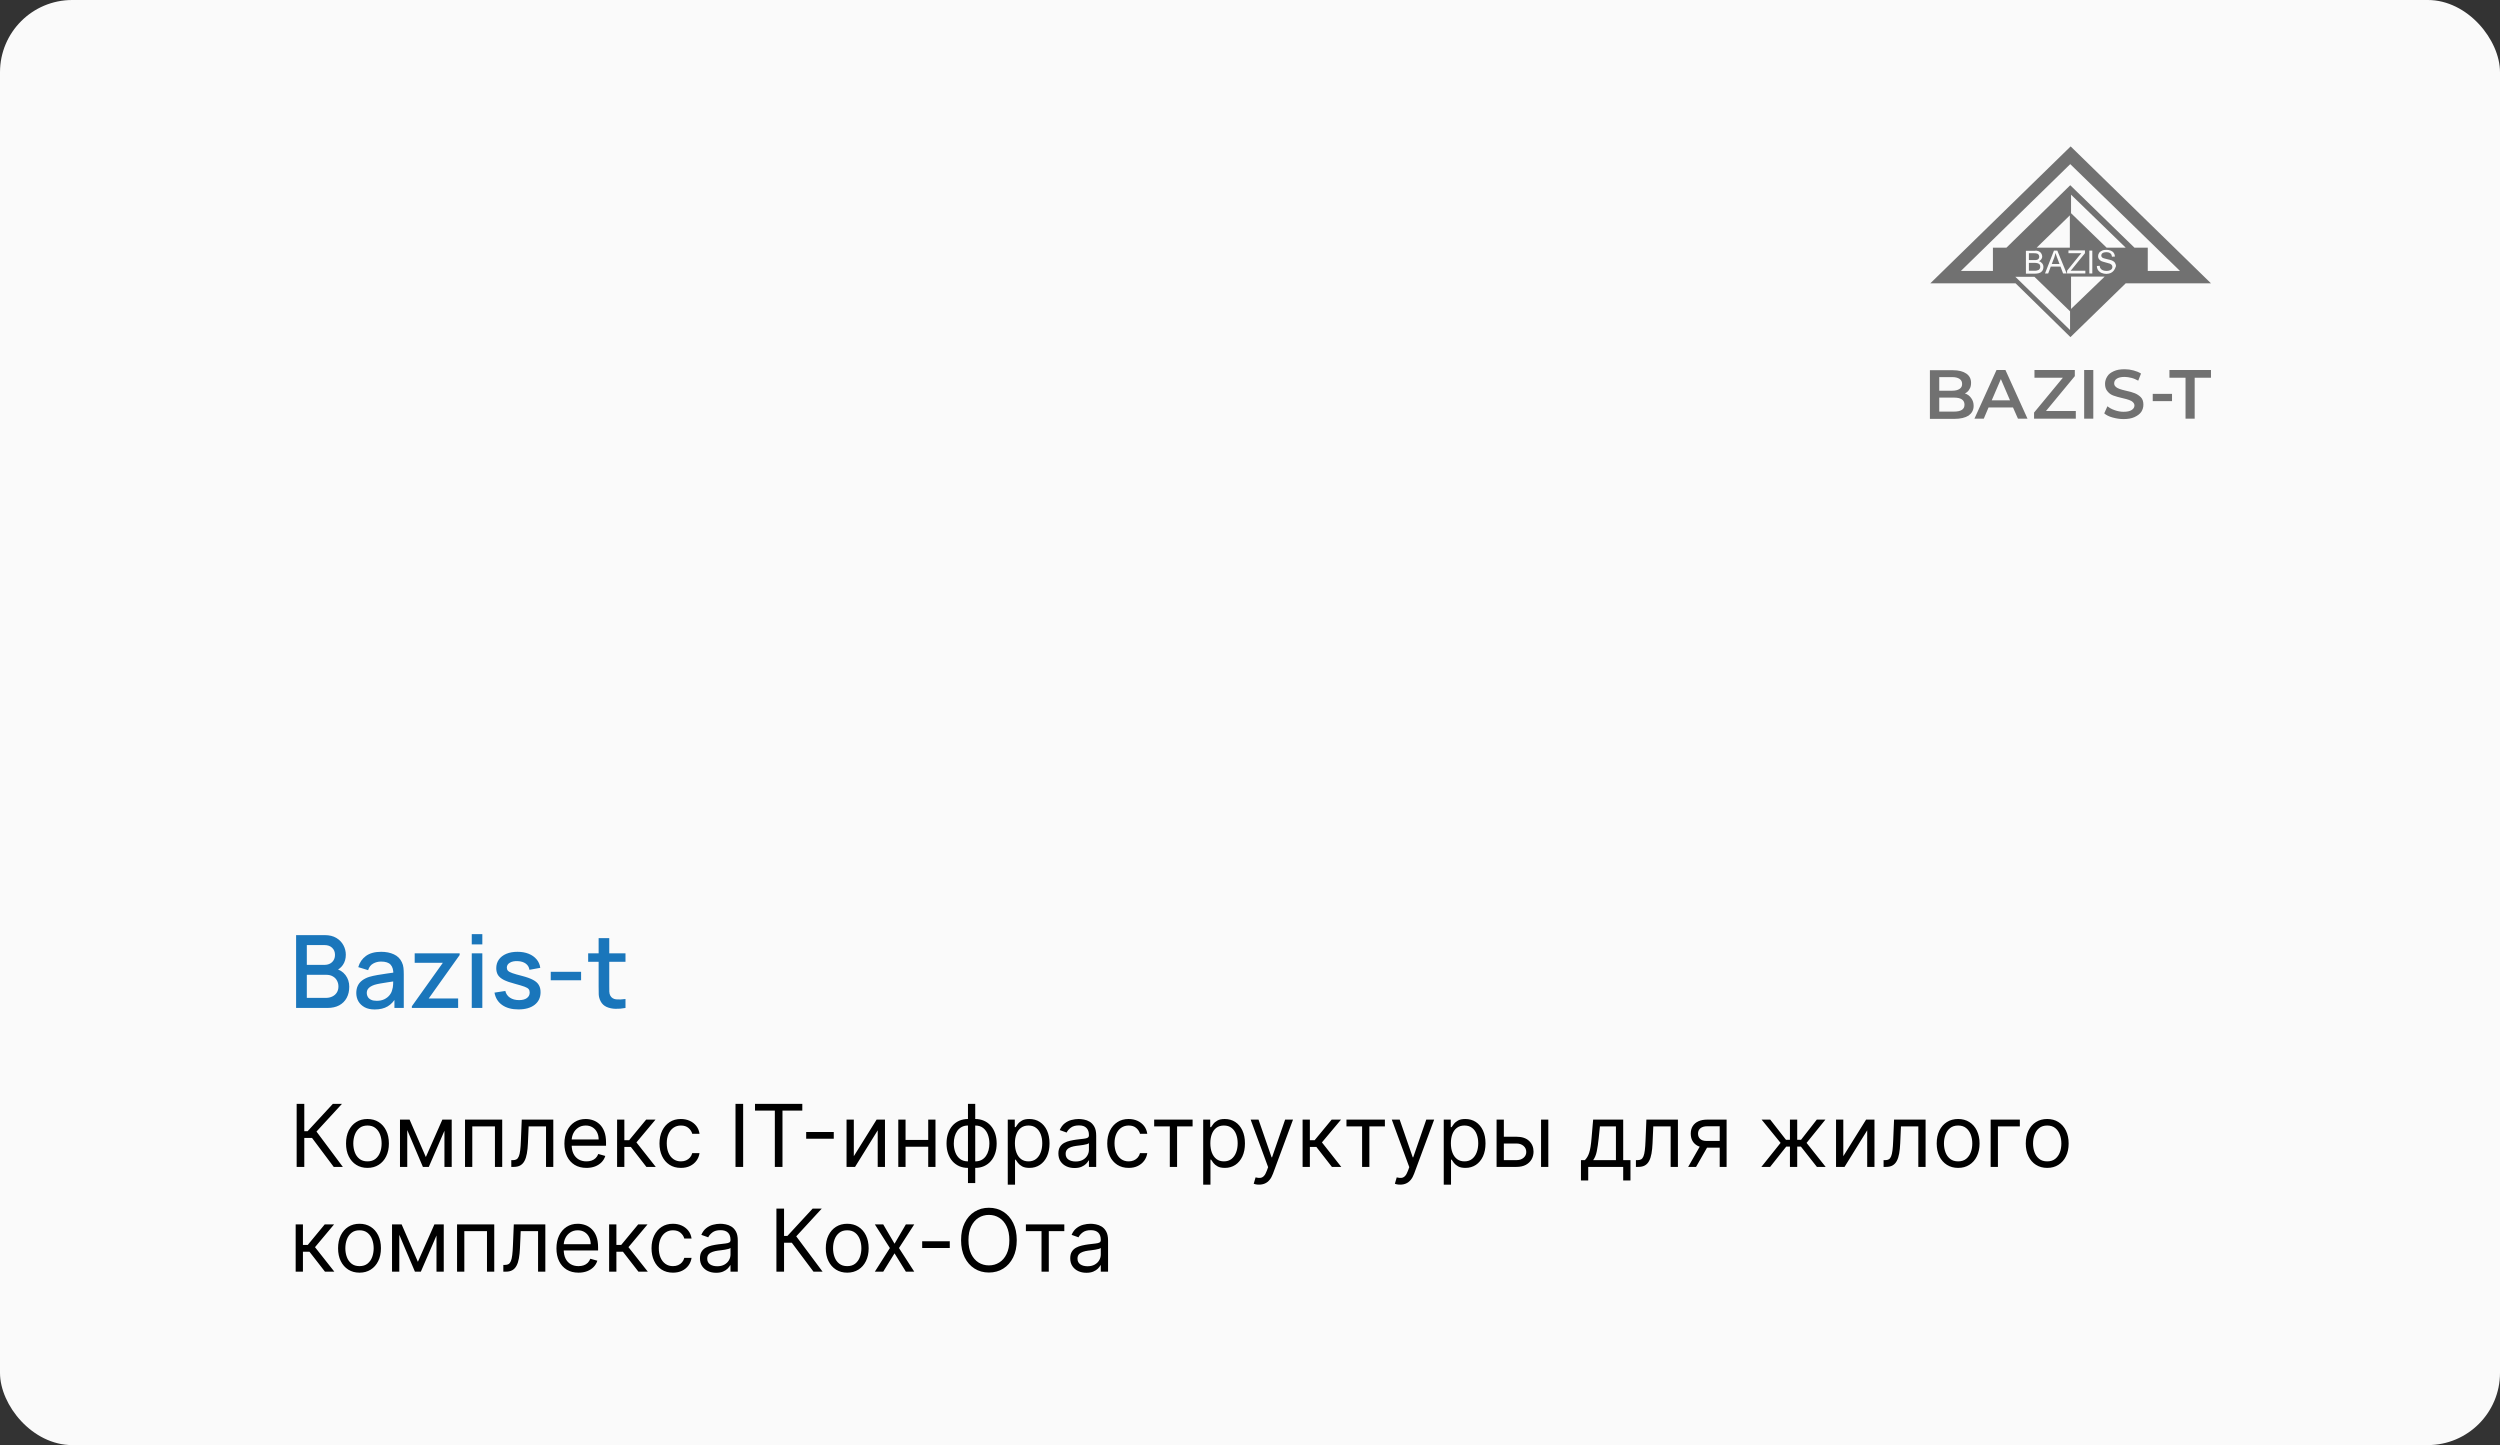
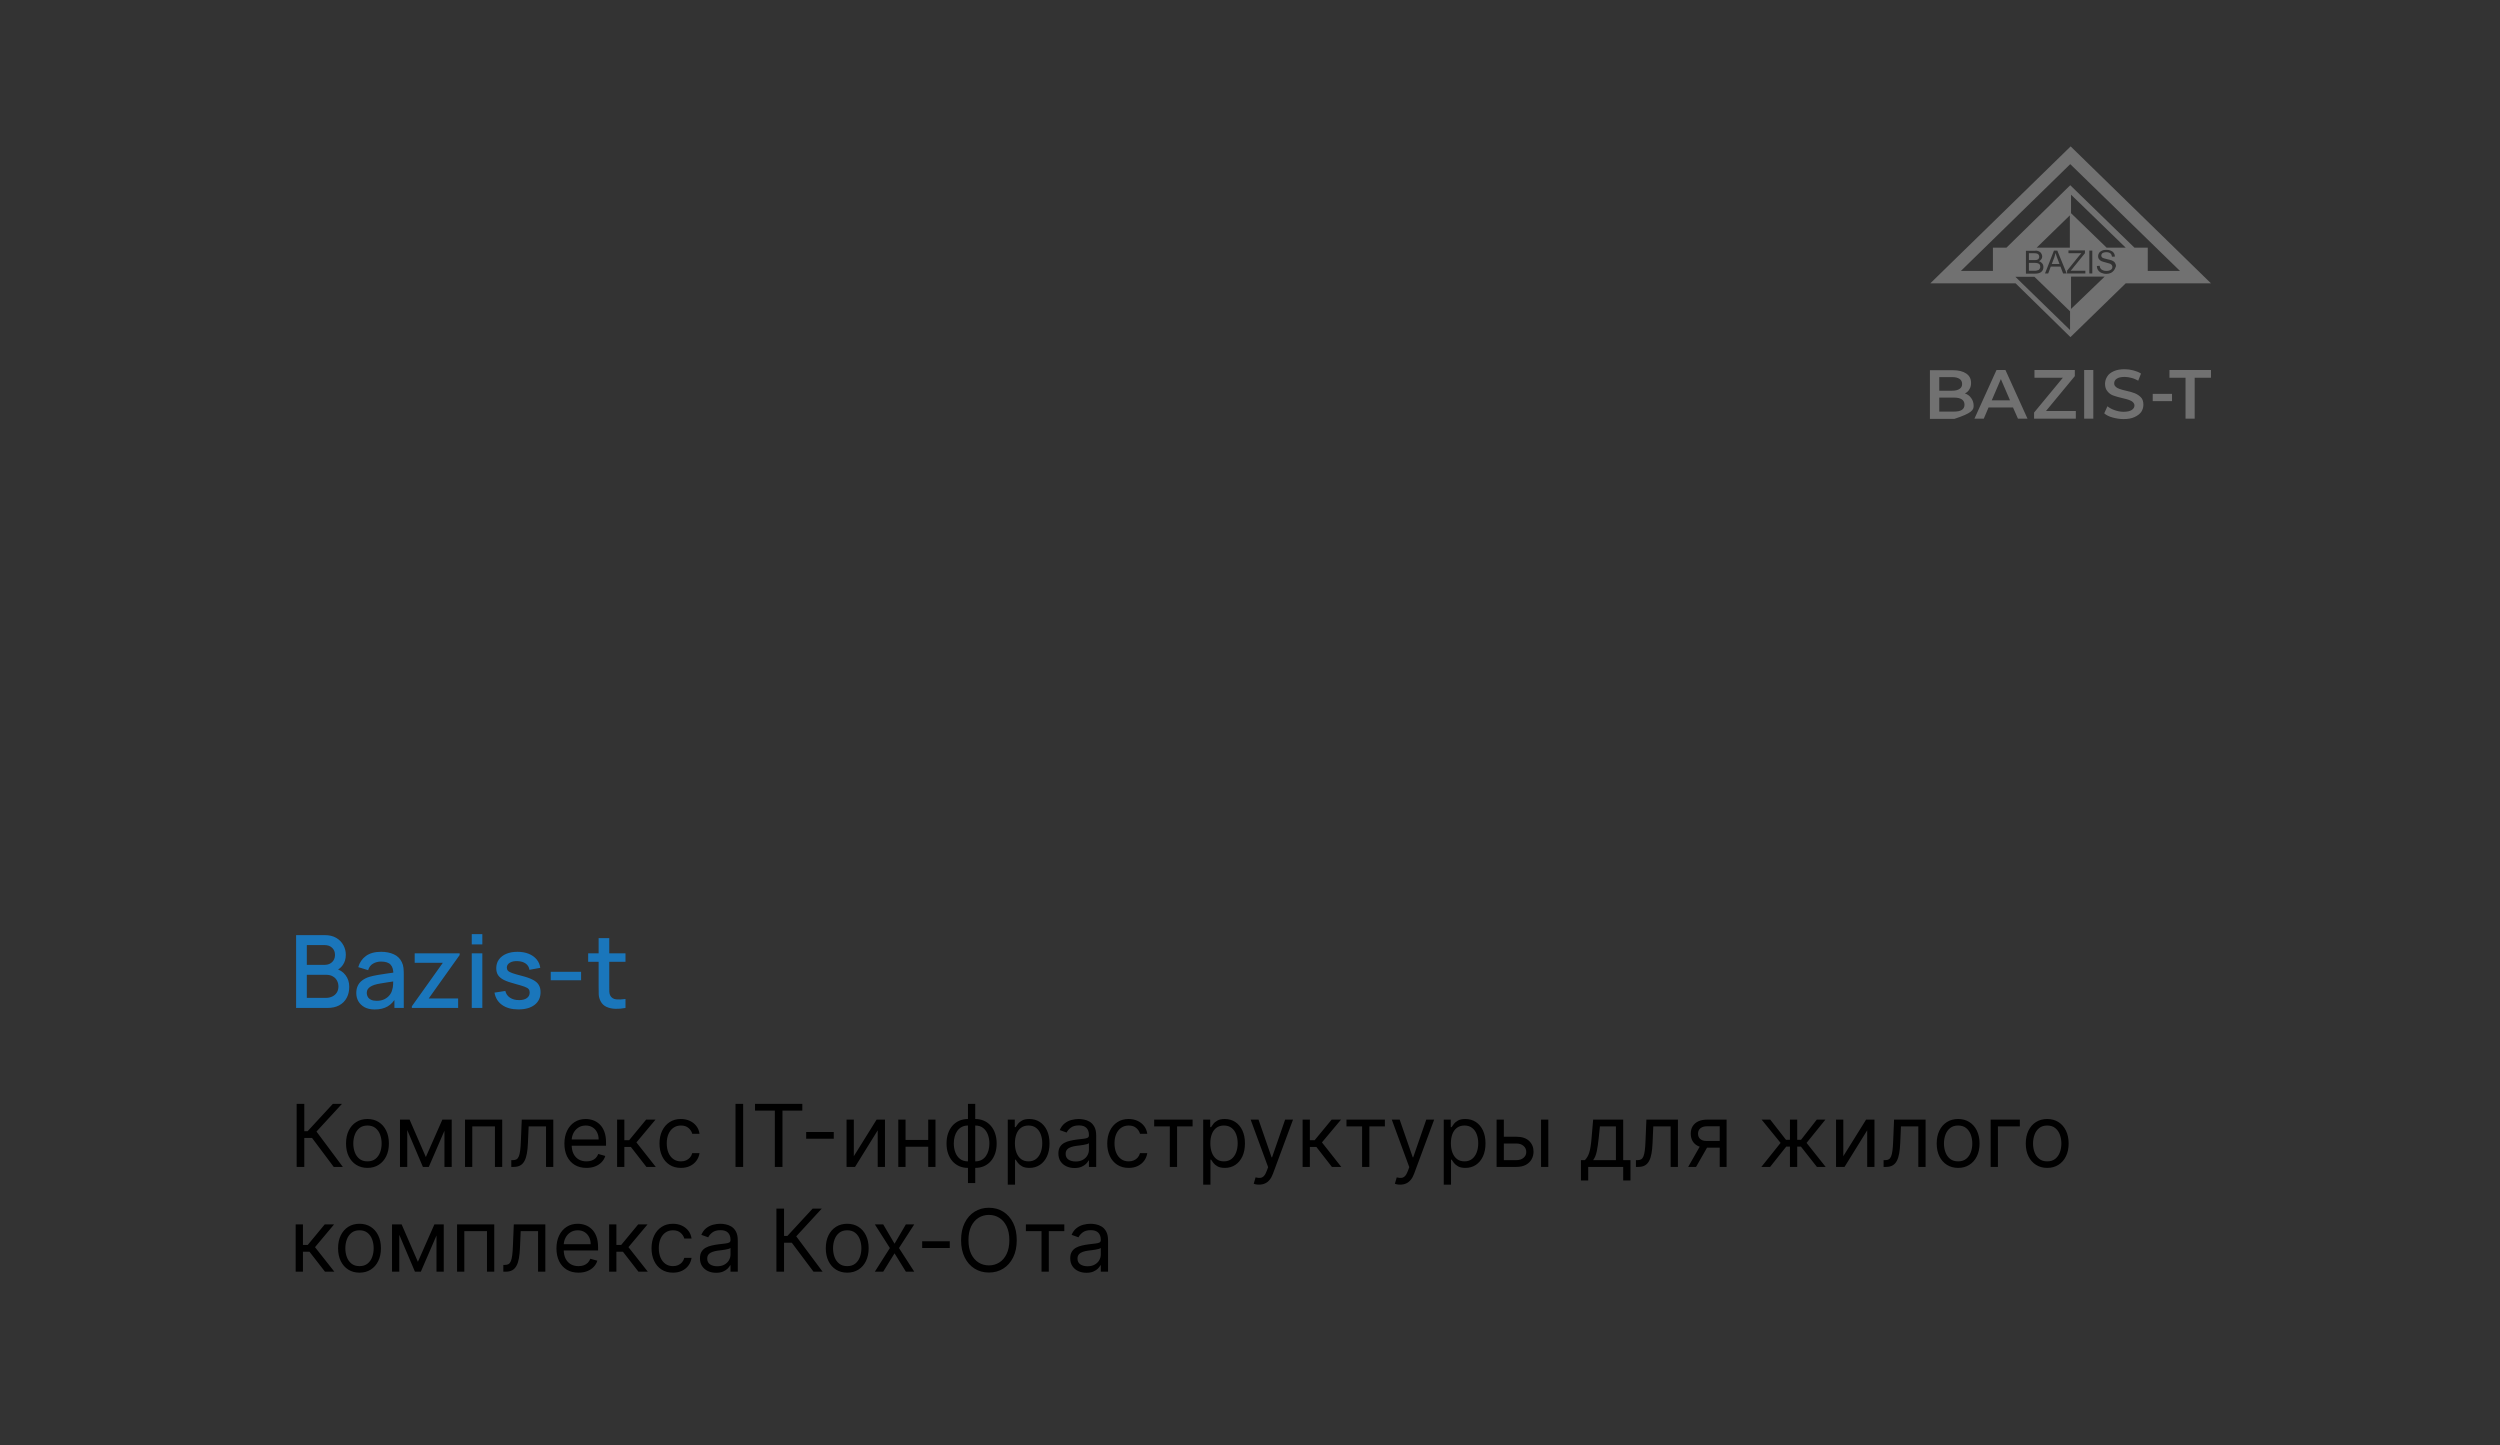
<svg xmlns="http://www.w3.org/2000/svg" width="692" height="400" viewBox="0 0 692 400" fill="none">
  <rect x="0" y="0" width="692" height="400" fill="#333333" stroke="none" />
-   <rect width="692" height="400" rx="20" fill="#FAFAFA" />
  <path d="M92.375 323L86.375 314.989H84.227V323H82.114V305.545H84.227V313.114H85.148L92.136 305.545H94.659L87.602 313.216L94.898 323H92.375ZM101.714 323.273C100.532 323.273 99.495 322.991 98.603 322.429C97.717 321.866 97.023 321.08 96.523 320.068C96.029 319.057 95.782 317.875 95.782 316.523C95.782 315.159 96.029 313.969 96.523 312.952C97.023 311.935 97.717 311.145 98.603 310.582C99.495 310.02 100.532 309.739 101.714 309.739C102.896 309.739 103.93 310.02 104.816 310.582C105.708 311.145 106.401 311.935 106.896 312.952C107.396 313.969 107.646 315.159 107.646 316.523C107.646 317.875 107.396 319.057 106.896 320.068C106.401 321.08 105.708 321.866 104.816 322.429C103.93 322.991 102.896 323.273 101.714 323.273ZM101.714 321.466C102.612 321.466 103.35 321.236 103.93 320.776C104.509 320.315 104.938 319.71 105.217 318.96C105.495 318.21 105.634 317.398 105.634 316.523C105.634 315.648 105.495 314.832 105.217 314.077C104.938 313.321 104.509 312.71 103.93 312.244C103.35 311.778 102.612 311.545 101.714 311.545C100.816 311.545 100.077 311.778 99.498 312.244C98.918 312.71 98.489 313.321 98.211 314.077C97.933 314.832 97.793 315.648 97.793 316.523C97.793 317.398 97.933 318.21 98.211 318.96C98.489 319.71 98.918 320.315 99.498 320.776C100.077 321.236 100.816 321.466 101.714 321.466ZM117.875 320.273L122.443 309.909H124.352L118.693 323H117.057L111.5 309.909H113.375L117.875 320.273ZM112.727 309.909V323H110.716V309.909H112.727ZM123.023 323V309.909H125.034V323H123.023ZM128.716 323V309.909H139.011V323H137V311.784H130.727V323H128.716ZM141.526 323V321.125H142.003C142.395 321.125 142.722 321.048 142.983 320.895C143.244 320.736 143.455 320.46 143.614 320.068C143.778 319.67 143.903 319.119 143.989 318.415C144.08 317.705 144.145 316.801 144.185 315.705L144.423 309.909H153.151V323H151.139V311.784H146.332L146.128 316.455C146.082 317.528 145.986 318.474 145.838 319.293C145.696 320.105 145.477 320.787 145.182 321.338C144.892 321.889 144.506 322.304 144.023 322.582C143.54 322.861 142.935 323 142.207 323H141.526ZM162.33 323.273C161.068 323.273 159.98 322.994 159.065 322.438C158.156 321.875 157.455 321.091 156.96 320.085C156.472 319.074 156.227 317.898 156.227 316.557C156.227 315.216 156.472 314.034 156.96 313.011C157.455 311.983 158.142 311.182 159.023 310.608C159.909 310.028 160.943 309.739 162.125 309.739C162.807 309.739 163.48 309.852 164.145 310.08C164.81 310.307 165.415 310.676 165.96 311.188C166.506 311.693 166.94 312.364 167.264 313.199C167.588 314.034 167.75 315.062 167.75 316.284V317.136H157.659V315.398H165.705C165.705 314.659 165.557 314 165.261 313.42C164.972 312.841 164.557 312.384 164.017 312.048C163.483 311.713 162.852 311.545 162.125 311.545C161.324 311.545 160.631 311.744 160.045 312.142C159.466 312.534 159.02 313.045 158.707 313.676C158.395 314.307 158.239 314.983 158.239 315.705V316.864C158.239 317.852 158.409 318.69 158.75 319.378C159.097 320.06 159.577 320.58 160.19 320.938C160.804 321.29 161.517 321.466 162.33 321.466C162.858 321.466 163.335 321.392 163.761 321.244C164.193 321.091 164.565 320.864 164.878 320.562C165.19 320.256 165.432 319.875 165.602 319.42L167.545 319.966C167.341 320.625 166.997 321.205 166.514 321.705C166.031 322.199 165.435 322.585 164.724 322.864C164.014 323.136 163.216 323.273 162.33 323.273ZM170.81 323V309.909H172.821V315.602H174.151L178.855 309.909H181.446L176.162 316.216L181.514 323H178.923L174.628 317.477H172.821V323H170.81ZM188.479 323.273C187.252 323.273 186.195 322.983 185.309 322.403C184.423 321.824 183.741 321.026 183.263 320.009C182.786 318.991 182.548 317.83 182.548 316.523C182.548 315.193 182.792 314.02 183.281 313.003C183.775 311.98 184.462 311.182 185.343 310.608C186.229 310.028 187.263 309.739 188.445 309.739C189.366 309.739 190.195 309.909 190.934 310.25C191.673 310.591 192.278 311.068 192.749 311.682C193.221 312.295 193.513 313.011 193.627 313.83H191.616C191.462 313.233 191.121 312.705 190.593 312.244C190.07 311.778 189.366 311.545 188.479 311.545C187.695 311.545 187.008 311.75 186.417 312.159C185.832 312.562 185.374 313.134 185.045 313.872C184.721 314.605 184.559 315.466 184.559 316.455C184.559 317.466 184.718 318.347 185.036 319.097C185.36 319.847 185.815 320.429 186.4 320.844C186.991 321.259 187.684 321.466 188.479 321.466C189.002 321.466 189.477 321.375 189.903 321.193C190.329 321.011 190.69 320.75 190.985 320.409C191.281 320.068 191.491 319.659 191.616 319.182H193.627C193.513 319.955 193.232 320.651 192.783 321.27C192.34 321.884 191.752 322.372 191.019 322.736C190.292 323.094 189.445 323.273 188.479 323.273ZM205.704 305.545V323H203.59V305.545H205.704ZM208.987 307.42V305.545H222.078V307.42H216.589V323H214.476V307.42H208.987ZM230.786 313.335V315.21H223.15V313.335H230.786ZM236.337 320.034L242.643 309.909H244.962V323H242.95V312.875L236.678 323H234.325V309.909H236.337V320.034ZM257.407 315.534V317.409H250.18V315.534H257.407ZM250.657 309.909V323H248.646V309.909H250.657ZM258.941 309.909V323H256.93V309.909H258.941ZM267.933 327.466V305.545H269.944V327.466H267.933ZM267.933 323.273C267.046 323.273 266.239 323.114 265.512 322.795C264.785 322.472 264.16 322.014 263.637 321.423C263.114 320.827 262.711 320.114 262.427 319.284C262.143 318.455 262.001 317.534 262.001 316.523C262.001 315.5 262.143 314.574 262.427 313.744C262.711 312.909 263.114 312.193 263.637 311.597C264.16 311 264.785 310.543 265.512 310.224C266.239 309.901 267.046 309.739 267.933 309.739H268.546V323.273H267.933ZM267.933 321.466H268.273V311.545H267.933C267.262 311.545 266.68 311.682 266.185 311.955C265.691 312.222 265.282 312.588 264.958 313.054C264.64 313.514 264.401 314.043 264.242 314.639C264.089 315.236 264.012 315.864 264.012 316.523C264.012 317.398 264.151 318.21 264.43 318.96C264.708 319.71 265.137 320.315 265.717 320.776C266.296 321.236 267.035 321.466 267.933 321.466ZM269.944 323.273H269.33V309.739H269.944C270.83 309.739 271.637 309.901 272.364 310.224C273.092 310.543 273.717 311 274.239 311.597C274.762 312.193 275.165 312.909 275.45 313.744C275.734 314.574 275.876 315.5 275.876 316.523C275.876 317.534 275.734 318.455 275.45 319.284C275.165 320.114 274.762 320.827 274.239 321.423C273.717 322.014 273.092 322.472 272.364 322.795C271.637 323.114 270.83 323.273 269.944 323.273ZM269.944 321.466C270.62 321.466 271.202 321.335 271.691 321.074C272.185 320.807 272.592 320.443 272.91 319.983C273.234 319.517 273.472 318.989 273.626 318.398C273.785 317.801 273.864 317.176 273.864 316.523C273.864 315.648 273.725 314.832 273.447 314.077C273.168 313.321 272.739 312.71 272.16 312.244C271.58 311.778 270.842 311.545 269.944 311.545H269.603V321.466H269.944ZM278.95 327.909V309.909H280.893V311.989H281.132C281.28 311.761 281.484 311.472 281.746 311.119C282.013 310.761 282.393 310.443 282.888 310.165C283.388 309.881 284.064 309.739 284.916 309.739C286.018 309.739 286.99 310.014 287.831 310.565C288.672 311.116 289.328 311.898 289.8 312.909C290.271 313.92 290.507 315.114 290.507 316.489C290.507 317.875 290.271 319.077 289.8 320.094C289.328 321.105 288.675 321.889 287.839 322.446C287.004 322.997 286.041 323.273 284.95 323.273C284.109 323.273 283.436 323.134 282.93 322.855C282.425 322.571 282.036 322.25 281.763 321.892C281.49 321.528 281.28 321.227 281.132 320.989H280.962V327.909H278.95ZM280.928 316.455C280.928 317.443 281.072 318.315 281.362 319.071C281.652 319.821 282.075 320.409 282.632 320.835C283.189 321.256 283.871 321.466 284.678 321.466C285.518 321.466 286.22 321.244 286.783 320.801C287.351 320.352 287.777 319.75 288.061 318.994C288.351 318.233 288.496 317.386 288.496 316.455C288.496 315.534 288.354 314.705 288.07 313.966C287.791 313.222 287.368 312.634 286.8 312.202C286.237 311.764 285.53 311.545 284.678 311.545C283.859 311.545 283.172 311.753 282.615 312.168C282.058 312.577 281.638 313.151 281.354 313.889C281.07 314.622 280.928 315.477 280.928 316.455ZM297.428 323.307C296.598 323.307 295.845 323.151 295.169 322.838C294.493 322.52 293.956 322.062 293.558 321.466C293.161 320.864 292.962 320.136 292.962 319.284C292.962 318.534 293.109 317.926 293.405 317.46C293.7 316.989 294.095 316.619 294.589 316.352C295.084 316.085 295.629 315.886 296.226 315.756C296.828 315.619 297.433 315.511 298.041 315.432C298.837 315.33 299.482 315.253 299.976 315.202C300.476 315.145 300.839 315.051 301.067 314.92C301.3 314.79 301.416 314.562 301.416 314.239V314.17C301.416 313.33 301.186 312.676 300.726 312.21C300.271 311.744 299.581 311.511 298.655 311.511C297.695 311.511 296.942 311.722 296.396 312.142C295.851 312.562 295.467 313.011 295.246 313.489L293.337 312.807C293.678 312.011 294.132 311.392 294.7 310.949C295.274 310.5 295.899 310.187 296.575 310.011C297.257 309.83 297.928 309.739 298.587 309.739C299.007 309.739 299.49 309.79 300.036 309.892C300.587 309.989 301.118 310.19 301.629 310.497C302.146 310.804 302.575 311.267 302.916 311.886C303.257 312.506 303.428 313.335 303.428 314.375V323H301.416V321.227H301.314C301.178 321.511 300.95 321.815 300.632 322.139C300.314 322.463 299.891 322.739 299.362 322.966C298.834 323.193 298.189 323.307 297.428 323.307ZM297.734 321.5C298.53 321.5 299.2 321.344 299.746 321.031C300.297 320.719 300.712 320.315 300.99 319.821C301.274 319.327 301.416 318.807 301.416 318.261V316.42C301.331 316.523 301.143 316.616 300.854 316.702C300.57 316.781 300.24 316.852 299.865 316.915C299.496 316.972 299.135 317.023 298.783 317.068C298.436 317.108 298.155 317.142 297.939 317.17C297.416 317.239 296.928 317.349 296.473 317.503C296.024 317.651 295.661 317.875 295.382 318.176C295.109 318.472 294.973 318.875 294.973 319.386C294.973 320.085 295.232 320.614 295.749 320.972C296.271 321.324 296.933 321.5 297.734 321.5ZM312.417 323.273C311.19 323.273 310.133 322.983 309.246 322.403C308.36 321.824 307.678 321.026 307.201 320.009C306.724 318.991 306.485 317.83 306.485 316.523C306.485 315.193 306.729 314.02 307.218 313.003C307.712 311.98 308.4 311.182 309.281 310.608C310.167 310.028 311.201 309.739 312.383 309.739C313.303 309.739 314.133 309.909 314.871 310.25C315.61 310.591 316.215 311.068 316.687 311.682C317.158 312.295 317.451 313.011 317.565 313.83H315.553C315.4 313.233 315.059 312.705 314.531 312.244C314.008 311.778 313.303 311.545 312.417 311.545C311.633 311.545 310.945 311.75 310.354 312.159C309.769 312.562 309.312 313.134 308.982 313.872C308.658 314.605 308.496 315.466 308.496 316.455C308.496 317.466 308.656 318.347 308.974 319.097C309.298 319.847 309.752 320.429 310.337 320.844C310.928 321.259 311.621 321.466 312.417 321.466C312.94 321.466 313.414 321.375 313.84 321.193C314.266 321.011 314.627 320.75 314.923 320.409C315.218 320.068 315.428 319.659 315.553 319.182H317.565C317.451 319.955 317.17 320.651 316.721 321.27C316.278 321.884 315.69 322.372 314.957 322.736C314.229 323.094 313.383 323.273 312.417 323.273ZM319.474 311.784V309.909H330.11V311.784H325.815V323H323.803V311.784H319.474ZM333.044 327.909V309.909H334.987V311.989H335.226C335.374 311.761 335.578 311.472 335.839 311.119C336.107 310.761 336.487 310.443 336.982 310.165C337.482 309.881 338.158 309.739 339.01 309.739C340.112 309.739 341.084 310.014 341.925 310.565C342.766 311.116 343.422 311.898 343.893 312.909C344.365 313.92 344.601 315.114 344.601 316.489C344.601 317.875 344.365 319.077 343.893 320.094C343.422 321.105 342.768 321.889 341.933 322.446C341.098 322.997 340.135 323.273 339.044 323.273C338.203 323.273 337.53 323.134 337.024 322.855C336.518 322.571 336.129 322.25 335.857 321.892C335.584 321.528 335.374 321.227 335.226 320.989H335.055V327.909H333.044ZM335.021 316.455C335.021 317.443 335.166 318.315 335.456 319.071C335.746 319.821 336.169 320.409 336.726 320.835C337.283 321.256 337.964 321.466 338.771 321.466C339.612 321.466 340.314 321.244 340.876 320.801C341.445 320.352 341.871 319.75 342.155 318.994C342.445 318.233 342.589 317.386 342.589 316.455C342.589 315.534 342.447 314.705 342.163 313.966C341.885 313.222 341.462 312.634 340.893 312.202C340.331 311.764 339.624 311.545 338.771 311.545C337.953 311.545 337.266 311.753 336.709 312.168C336.152 312.577 335.732 313.151 335.447 313.889C335.163 314.622 335.021 315.477 335.021 316.455ZM348.496 327.909C348.155 327.909 347.851 327.881 347.584 327.824C347.317 327.773 347.132 327.722 347.03 327.67L347.541 325.898C348.03 326.023 348.462 326.068 348.837 326.034C349.212 326 349.544 325.832 349.834 325.531C350.129 325.236 350.399 324.756 350.643 324.091L351.018 323.068L346.178 309.909H348.359L351.973 320.341H352.109L355.723 309.909H357.905L352.348 324.909C352.098 325.585 351.788 326.145 351.419 326.588C351.05 327.037 350.621 327.369 350.132 327.585C349.649 327.801 349.104 327.909 348.496 327.909ZM360.56 323V309.909H362.571V315.602H363.901L368.605 309.909H371.196L365.912 316.216L371.264 323H368.673L364.378 317.477H362.571V323H360.56ZM372.7 311.784V309.909H383.337V311.784H379.041V323H377.03V311.784H372.7ZM387.566 327.909C387.225 327.909 386.921 327.881 386.654 327.824C386.387 327.773 386.202 327.722 386.1 327.67L386.612 325.898C387.1 326.023 387.532 326.068 387.907 326.034C388.282 326 388.614 325.832 388.904 325.531C389.2 325.236 389.469 324.756 389.714 324.091L390.089 323.068L385.248 309.909H387.43L391.043 320.341H391.18L394.793 309.909H396.975L391.418 324.909C391.168 325.585 390.859 326.145 390.489 326.588C390.12 327.037 389.691 327.369 389.202 327.585C388.719 327.801 388.174 327.909 387.566 327.909ZM399.63 327.909V309.909H401.573V311.989H401.812C401.96 311.761 402.164 311.472 402.425 311.119C402.692 310.761 403.073 310.443 403.567 310.165C404.067 309.881 404.744 309.739 405.596 309.739C406.698 309.739 407.67 310.014 408.511 310.565C409.352 311.116 410.008 311.898 410.479 312.909C410.951 313.92 411.187 315.114 411.187 316.489C411.187 317.875 410.951 319.077 410.479 320.094C410.008 321.105 409.354 321.889 408.519 322.446C407.684 322.997 406.721 323.273 405.63 323.273C404.789 323.273 404.116 323.134 403.61 322.855C403.104 322.571 402.715 322.25 402.442 321.892C402.17 321.528 401.96 321.227 401.812 320.989H401.641V327.909H399.63ZM401.607 316.455C401.607 317.443 401.752 318.315 402.042 319.071C402.332 319.821 402.755 320.409 403.312 320.835C403.869 321.256 404.55 321.466 405.357 321.466C406.198 321.466 406.9 321.244 407.462 320.801C408.031 320.352 408.457 319.75 408.741 318.994C409.031 318.233 409.175 317.386 409.175 316.455C409.175 315.534 409.033 314.705 408.749 313.966C408.471 313.222 408.048 312.634 407.479 312.202C406.917 311.764 406.21 311.545 405.357 311.545C404.539 311.545 403.852 311.753 403.295 312.168C402.738 312.577 402.317 313.151 402.033 313.889C401.749 314.622 401.607 315.477 401.607 316.455ZM415.994 314.648H419.744C421.278 314.648 422.451 315.037 423.263 315.815C424.076 316.594 424.482 317.58 424.482 318.773C424.482 319.557 424.3 320.27 423.937 320.912C423.573 321.548 423.039 322.057 422.335 322.438C421.63 322.812 420.766 323 419.744 323H414.255V309.909H416.266V321.125H419.744C420.539 321.125 421.192 320.915 421.704 320.494C422.215 320.074 422.471 319.534 422.471 318.875C422.471 318.182 422.215 317.616 421.704 317.179C421.192 316.741 420.539 316.523 419.744 316.523H415.994V314.648ZM426.562 323V309.909H428.573V323H426.562ZM437.607 326.75V321.125H438.698C438.965 320.847 439.195 320.545 439.388 320.222C439.582 319.898 439.749 319.514 439.891 319.071C440.039 318.622 440.164 318.077 440.266 317.435C440.369 316.787 440.46 316.006 440.539 315.091L440.982 309.909H449.3V321.125H451.312V326.75H449.3V323H439.619V326.75H437.607ZM440.982 321.125H447.289V311.784H442.857L442.516 315.091C442.374 316.46 442.198 317.656 441.988 318.679C441.778 319.702 441.442 320.517 440.982 321.125ZM452.822 323V321.125H453.3C453.692 321.125 454.018 321.048 454.28 320.895C454.541 320.736 454.751 320.46 454.911 320.068C455.075 319.67 455.2 319.119 455.286 318.415C455.376 317.705 455.442 316.801 455.482 315.705L455.72 309.909H464.447V323H462.436V311.784H457.629L457.425 316.455C457.379 317.528 457.283 318.474 457.135 319.293C456.993 320.105 456.774 320.787 456.479 321.338C456.189 321.889 455.803 322.304 455.32 322.582C454.837 322.861 454.232 323 453.504 323H452.822ZM476.013 323V311.75H472.536C471.751 311.75 471.135 311.932 470.686 312.295C470.237 312.659 470.013 313.159 470.013 313.795C470.013 314.42 470.214 314.912 470.618 315.27C471.027 315.628 471.587 315.807 472.297 315.807H476.524V317.682H472.297C471.411 317.682 470.646 317.526 470.004 317.213C469.362 316.901 468.868 316.455 468.521 315.875C468.175 315.29 468.001 314.597 468.001 313.795C468.001 312.989 468.183 312.295 468.547 311.716C468.911 311.136 469.43 310.69 470.107 310.378C470.788 310.065 471.598 309.909 472.536 309.909H477.922V323H476.013ZM467.286 323L471.001 316.489H473.183L469.467 323H467.286ZM487.546 323L492.864 316.352L487.614 309.909H490.001L494.364 315.5H495.455V309.909H497.467V315.5H498.523L502.887 309.909H505.273L500.058 316.352L505.342 323H502.921L498.489 317.375H497.467V323H495.455V317.375H494.433L489.967 323H487.546ZM510.227 320.034L516.534 309.909H518.852V323H516.841V312.875L510.568 323H508.216V309.909H510.227V320.034ZM521.377 323V321.125H521.854C522.246 321.125 522.573 321.048 522.835 320.895C523.096 320.736 523.306 320.46 523.465 320.068C523.63 319.67 523.755 319.119 523.84 318.415C523.931 317.705 523.996 316.801 524.036 315.705L524.275 309.909H533.002V323H530.991V311.784H526.184L525.979 316.455C525.934 317.528 525.837 318.474 525.69 319.293C525.548 320.105 525.329 320.787 525.033 321.338C524.744 321.889 524.357 322.304 523.874 322.582C523.391 322.861 522.786 323 522.059 323H521.377ZM542.011 323.273C540.829 323.273 539.792 322.991 538.9 322.429C538.013 321.866 537.32 321.08 536.82 320.068C536.326 319.057 536.079 317.875 536.079 316.523C536.079 315.159 536.326 313.969 536.82 312.952C537.32 311.935 538.013 311.145 538.9 310.582C539.792 310.02 540.829 309.739 542.011 309.739C543.192 309.739 544.227 310.02 545.113 310.582C546.005 311.145 546.698 311.935 547.192 312.952C547.692 313.969 547.942 315.159 547.942 316.523C547.942 317.875 547.692 319.057 547.192 320.068C546.698 321.08 546.005 321.866 545.113 322.429C544.227 322.991 543.192 323.273 542.011 323.273ZM542.011 321.466C542.908 321.466 543.647 321.236 544.227 320.776C544.806 320.315 545.235 319.71 545.513 318.96C545.792 318.21 545.931 317.398 545.931 316.523C545.931 315.648 545.792 314.832 545.513 314.077C545.235 313.321 544.806 312.71 544.227 312.244C543.647 311.778 542.908 311.545 542.011 311.545C541.113 311.545 540.374 311.778 539.795 312.244C539.215 312.71 538.786 313.321 538.508 314.077C538.229 314.832 538.09 315.648 538.09 316.523C538.09 317.398 538.229 318.21 538.508 318.96C538.786 319.71 539.215 320.315 539.795 320.776C540.374 321.236 541.113 321.466 542.011 321.466ZM559.092 309.909V311.784H553.024V323H551.013V309.909H559.092ZM566.667 323.273C565.485 323.273 564.448 322.991 563.556 322.429C562.67 321.866 561.977 321.08 561.477 320.068C560.982 319.057 560.735 317.875 560.735 316.523C560.735 315.159 560.982 313.969 561.477 312.952C561.977 311.935 562.67 311.145 563.556 310.582C564.448 310.02 565.485 309.739 566.667 309.739C567.849 309.739 568.883 310.02 569.769 310.582C570.661 311.145 571.354 311.935 571.849 312.952C572.349 313.969 572.599 315.159 572.599 316.523C572.599 317.875 572.349 319.057 571.849 320.068C571.354 321.08 570.661 321.866 569.769 322.429C568.883 322.991 567.849 323.273 566.667 323.273ZM566.667 321.466C567.565 321.466 568.303 321.236 568.883 320.776C569.462 320.315 569.891 319.71 570.17 318.96C570.448 318.21 570.587 317.398 570.587 316.523C570.587 315.648 570.448 314.832 570.17 314.077C569.891 313.321 569.462 312.71 568.883 312.244C568.303 311.778 567.565 311.545 566.667 311.545C565.769 311.545 565.031 311.778 564.451 312.244C563.871 312.71 563.442 313.321 563.164 314.077C562.886 314.832 562.746 315.648 562.746 316.523C562.746 317.398 562.886 318.21 563.164 318.96C563.442 319.71 563.871 320.315 564.451 320.776C565.031 321.236 565.769 321.466 566.667 321.466ZM81.841 352V338.909H83.852V344.602H85.182L89.886 338.909H92.477L87.193 345.216L92.546 352H89.954L85.659 346.477H83.852V352H81.841ZM99.511 352.273C98.329 352.273 97.292 351.991 96.4 351.429C95.513 350.866 94.82 350.08 94.32 349.068C93.826 348.057 93.579 346.875 93.579 345.523C93.579 344.159 93.826 342.969 94.32 341.952C94.82 340.935 95.513 340.145 96.4 339.582C97.292 339.02 98.329 338.739 99.511 338.739C100.692 338.739 101.727 339.02 102.613 339.582C103.505 340.145 104.198 340.935 104.692 341.952C105.192 342.969 105.442 344.159 105.442 345.523C105.442 346.875 105.192 348.057 104.692 349.068C104.198 350.08 103.505 350.866 102.613 351.429C101.727 351.991 100.692 352.273 99.511 352.273ZM99.511 350.466C100.408 350.466 101.147 350.236 101.727 349.776C102.306 349.315 102.735 348.71 103.013 347.96C103.292 347.21 103.431 346.398 103.431 345.523C103.431 344.648 103.292 343.832 103.013 343.077C102.735 342.321 102.306 341.71 101.727 341.244C101.147 340.778 100.408 340.545 99.511 340.545C98.613 340.545 97.874 340.778 97.295 341.244C96.715 341.71 96.286 342.321 96.008 343.077C95.729 343.832 95.59 344.648 95.59 345.523C95.59 346.398 95.729 347.21 96.008 347.96C96.286 348.71 96.715 349.315 97.295 349.776C97.874 350.236 98.613 350.466 99.511 350.466ZM115.672 349.273L120.24 338.909H122.149L116.49 352H114.854L109.297 338.909H111.172L115.672 349.273ZM110.524 338.909V352H108.513V338.909H110.524ZM120.82 352V338.909H122.831V352H120.82ZM126.513 352V338.909H136.808V352H134.797V340.784H128.524V352H126.513ZM139.322 352V350.125H139.8C140.192 350.125 140.518 350.048 140.78 349.895C141.041 349.736 141.251 349.46 141.411 349.068C141.575 348.67 141.7 348.119 141.786 347.415C141.876 346.705 141.942 345.801 141.982 344.705L142.22 338.909H150.947V352H148.936V340.784H144.129L143.925 345.455C143.879 346.528 143.783 347.474 143.635 348.293C143.493 349.105 143.274 349.787 142.979 350.338C142.689 350.889 142.303 351.304 141.82 351.582C141.337 351.861 140.732 352 140.004 352H139.322ZM160.126 352.273C158.865 352.273 157.777 351.994 156.862 351.438C155.953 350.875 155.251 350.091 154.757 349.085C154.268 348.074 154.024 346.898 154.024 345.557C154.024 344.216 154.268 343.034 154.757 342.011C155.251 340.983 155.939 340.182 156.82 339.608C157.706 339.028 158.74 338.739 159.922 338.739C160.604 338.739 161.277 338.852 161.942 339.08C162.607 339.307 163.212 339.676 163.757 340.188C164.303 340.693 164.737 341.364 165.061 342.199C165.385 343.034 165.547 344.062 165.547 345.284V346.136H155.456V344.398H163.501C163.501 343.659 163.354 343 163.058 342.42C162.768 341.841 162.354 341.384 161.814 341.048C161.28 340.713 160.649 340.545 159.922 340.545C159.121 340.545 158.428 340.744 157.842 341.142C157.263 341.534 156.817 342.045 156.504 342.676C156.192 343.307 156.036 343.983 156.036 344.705V345.864C156.036 346.852 156.206 347.69 156.547 348.378C156.893 349.06 157.374 349.58 157.987 349.938C158.601 350.29 159.314 350.466 160.126 350.466C160.655 350.466 161.132 350.392 161.558 350.244C161.99 350.091 162.362 349.864 162.675 349.562C162.987 349.256 163.229 348.875 163.399 348.42L165.342 348.966C165.138 349.625 164.794 350.205 164.311 350.705C163.828 351.199 163.232 351.585 162.521 351.864C161.811 352.136 161.013 352.273 160.126 352.273ZM168.607 352V338.909H170.618V344.602H171.947L176.652 338.909H179.243L173.959 345.216L179.311 352H176.72L172.425 346.477H170.618V352H168.607ZM186.276 352.273C185.049 352.273 183.992 351.983 183.106 351.403C182.219 350.824 181.538 350.026 181.06 349.009C180.583 347.991 180.344 346.83 180.344 345.523C180.344 344.193 180.589 343.02 181.077 342.003C181.572 340.98 182.259 340.182 183.14 339.608C184.026 339.028 185.06 338.739 186.242 338.739C187.163 338.739 187.992 338.909 188.731 339.25C189.469 339.591 190.075 340.068 190.546 340.682C191.018 341.295 191.31 342.011 191.424 342.83H189.413C189.259 342.233 188.918 341.705 188.39 341.244C187.867 340.778 187.163 340.545 186.276 340.545C185.492 340.545 184.805 340.75 184.214 341.159C183.629 341.562 183.171 342.134 182.842 342.872C182.518 343.605 182.356 344.466 182.356 345.455C182.356 346.466 182.515 347.347 182.833 348.097C183.157 348.847 183.612 349.429 184.197 349.844C184.788 350.259 185.481 350.466 186.276 350.466C186.799 350.466 187.273 350.375 187.7 350.193C188.126 350.011 188.487 349.75 188.782 349.409C189.077 349.068 189.288 348.659 189.413 348.182H191.424C191.31 348.955 191.029 349.651 190.58 350.27C190.137 350.884 189.549 351.372 188.816 351.736C188.089 352.094 187.242 352.273 186.276 352.273ZM198.217 352.307C197.387 352.307 196.634 352.151 195.958 351.838C195.282 351.52 194.745 351.062 194.347 350.466C193.95 349.864 193.751 349.136 193.751 348.284C193.751 347.534 193.898 346.926 194.194 346.46C194.489 345.989 194.884 345.619 195.379 345.352C195.873 345.085 196.418 344.886 197.015 344.756C197.617 344.619 198.222 344.511 198.83 344.432C199.626 344.33 200.271 344.253 200.765 344.202C201.265 344.145 201.629 344.051 201.856 343.92C202.089 343.79 202.205 343.562 202.205 343.239V343.17C202.205 342.33 201.975 341.676 201.515 341.21C201.06 340.744 200.37 340.511 199.444 340.511C198.484 340.511 197.731 340.722 197.185 341.142C196.64 341.562 196.256 342.011 196.035 342.489L194.126 341.807C194.467 341.011 194.921 340.392 195.489 339.949C196.063 339.5 196.688 339.187 197.364 339.011C198.046 338.83 198.717 338.739 199.376 338.739C199.796 338.739 200.279 338.79 200.825 338.892C201.376 338.989 201.907 339.19 202.418 339.497C202.935 339.804 203.364 340.267 203.705 340.886C204.046 341.506 204.217 342.335 204.217 343.375V352H202.205V350.227H202.103C201.967 350.511 201.739 350.815 201.421 351.139C201.103 351.463 200.68 351.739 200.151 351.966C199.623 352.193 198.978 352.307 198.217 352.307ZM198.523 350.5C199.319 350.5 199.989 350.344 200.535 350.031C201.086 349.719 201.501 349.315 201.779 348.821C202.063 348.327 202.205 347.807 202.205 347.261V345.42C202.12 345.523 201.933 345.616 201.643 345.702C201.359 345.781 201.029 345.852 200.654 345.915C200.285 345.972 199.924 346.023 199.572 346.068C199.225 346.108 198.944 346.142 198.728 346.17C198.205 346.239 197.717 346.349 197.262 346.503C196.813 346.651 196.45 346.875 196.171 347.176C195.898 347.472 195.762 347.875 195.762 348.386C195.762 349.085 196.021 349.614 196.538 349.972C197.06 350.324 197.722 350.5 198.523 350.5ZM225.172 352L219.172 343.989H217.024V352H214.911V334.545H217.024V342.114H217.945L224.933 334.545H227.456L220.399 342.216L227.695 352H225.172ZM234.511 352.273C233.329 352.273 232.292 351.991 231.4 351.429C230.513 350.866 229.82 350.08 229.32 349.068C228.826 348.057 228.579 346.875 228.579 345.523C228.579 344.159 228.826 342.969 229.32 341.952C229.82 340.935 230.513 340.145 231.4 339.582C232.292 339.02 233.329 338.739 234.511 338.739C235.692 338.739 236.727 339.02 237.613 339.582C238.505 340.145 239.198 340.935 239.692 341.952C240.192 342.969 240.442 344.159 240.442 345.523C240.442 346.875 240.192 348.057 239.692 349.068C239.198 350.08 238.505 350.866 237.613 351.429C236.727 351.991 235.692 352.273 234.511 352.273ZM234.511 350.466C235.408 350.466 236.147 350.236 236.727 349.776C237.306 349.315 237.735 348.71 238.013 347.96C238.292 347.21 238.431 346.398 238.431 345.523C238.431 344.648 238.292 343.832 238.013 343.077C237.735 342.321 237.306 341.71 236.727 341.244C236.147 340.778 235.408 340.545 234.511 340.545C233.613 340.545 232.874 340.778 232.295 341.244C231.715 341.71 231.286 342.321 231.008 343.077C230.729 343.832 230.59 344.648 230.59 345.523C230.59 346.398 230.729 347.21 231.008 347.96C231.286 348.71 231.715 349.315 232.295 349.776C232.874 350.236 233.613 350.466 234.511 350.466ZM244.474 338.909L247.61 344.261L250.746 338.909H253.065L248.837 345.455L253.065 352H250.746L247.61 346.92L244.474 352H242.156L246.315 345.455L242.156 338.909H244.474ZM262.896 343.58V345.455H255.259V343.58H262.896ZM281.435 343.273C281.435 345.114 281.102 346.705 280.438 348.045C279.773 349.386 278.861 350.42 277.702 351.148C276.543 351.875 275.219 352.239 273.73 352.239C272.241 352.239 270.918 351.875 269.759 351.148C268.599 350.42 267.688 349.386 267.023 348.045C266.358 346.705 266.026 345.114 266.026 343.273C266.026 341.432 266.358 339.841 267.023 338.5C267.688 337.159 268.599 336.125 269.759 335.398C270.918 334.67 272.241 334.307 273.73 334.307C275.219 334.307 276.543 334.67 277.702 335.398C278.861 336.125 279.773 337.159 280.438 338.5C281.102 339.841 281.435 341.432 281.435 343.273ZM279.389 343.273C279.389 341.761 279.136 340.486 278.631 339.446C278.131 338.406 277.452 337.619 276.594 337.085C275.741 336.551 274.787 336.284 273.73 336.284C272.673 336.284 271.716 336.551 270.858 337.085C270.006 337.619 269.327 338.406 268.821 339.446C268.321 340.486 268.071 341.761 268.071 343.273C268.071 344.784 268.321 346.06 268.821 347.099C269.327 348.139 270.006 348.926 270.858 349.46C271.716 349.994 272.673 350.261 273.73 350.261C274.787 350.261 275.741 349.994 276.594 349.46C277.452 348.926 278.131 348.139 278.631 347.099C279.136 346.06 279.389 344.784 279.389 343.273ZM283.966 340.784V338.909H294.602V340.784H290.307V352H288.295V340.784H283.966ZM300.709 352.307C299.879 352.307 299.126 352.151 298.45 351.838C297.774 351.52 297.237 351.062 296.839 350.466C296.442 349.864 296.243 349.136 296.243 348.284C296.243 347.534 296.391 346.926 296.686 346.46C296.982 345.989 297.376 345.619 297.871 345.352C298.365 345.085 298.911 344.886 299.507 344.756C300.109 344.619 300.714 344.511 301.322 344.432C302.118 344.33 302.763 344.253 303.257 344.202C303.757 344.145 304.121 344.051 304.348 343.92C304.581 343.79 304.697 343.562 304.697 343.239V343.17C304.697 342.33 304.467 341.676 304.007 341.21C303.553 340.744 302.862 340.511 301.936 340.511C300.976 340.511 300.223 340.722 299.678 341.142C299.132 341.562 298.749 342.011 298.527 342.489L296.618 341.807C296.959 341.011 297.413 340.392 297.982 339.949C298.555 339.5 299.18 339.187 299.857 339.011C300.538 338.83 301.209 338.739 301.868 338.739C302.288 338.739 302.771 338.79 303.317 338.892C303.868 338.989 304.399 339.19 304.911 339.497C305.428 339.804 305.857 340.267 306.197 340.886C306.538 341.506 306.709 342.335 306.709 343.375V352H304.697V350.227H304.595C304.459 350.511 304.232 350.815 303.913 351.139C303.595 351.463 303.172 351.739 302.643 351.966C302.115 352.193 301.47 352.307 300.709 352.307ZM301.016 350.5C301.811 350.5 302.482 350.344 303.027 350.031C303.578 349.719 303.993 349.315 304.271 348.821C304.555 348.327 304.697 347.807 304.697 347.261V345.42C304.612 345.523 304.425 345.616 304.135 345.702C303.851 345.781 303.521 345.852 303.146 345.915C302.777 345.972 302.416 346.023 302.064 346.068C301.717 346.108 301.436 346.142 301.22 346.17C300.697 346.239 300.209 346.349 299.754 346.503C299.305 346.651 298.942 346.875 298.663 347.176C298.391 347.472 298.254 347.875 298.254 348.386C298.254 349.085 298.513 349.614 299.03 349.972C299.553 350.324 300.214 350.5 301.016 350.5Z" fill="black" />
  <path d="M81.96 279V258.84H89.884C91.163 258.84 92.236 259.101 93.104 259.624C93.972 260.147 94.625 260.823 95.064 261.654C95.503 262.475 95.722 263.343 95.722 264.258C95.722 265.369 95.447 266.321 94.896 267.114C94.355 267.907 93.622 268.449 92.698 268.738L92.67 268.052C93.958 268.369 94.947 268.99 95.638 269.914C96.329 270.829 96.674 271.897 96.674 273.12C96.674 274.305 96.436 275.337 95.96 276.214C95.493 277.091 94.807 277.777 93.902 278.272C93.006 278.757 91.919 279 90.64 279H81.96ZM84.928 276.214H90.192C90.855 276.214 91.447 276.088 91.97 275.836C92.502 275.584 92.917 275.225 93.216 274.758C93.524 274.282 93.678 273.717 93.678 273.064C93.678 272.457 93.543 271.911 93.272 271.426C93.011 270.931 92.628 270.544 92.124 270.264C91.629 269.975 91.046 269.83 90.374 269.83H84.928V276.214ZM84.928 267.072H89.842C90.383 267.072 90.869 266.965 91.298 266.75C91.737 266.526 92.082 266.209 92.334 265.798C92.595 265.378 92.726 264.874 92.726 264.286C92.726 263.502 92.465 262.858 91.942 262.354C91.419 261.85 90.719 261.598 89.842 261.598H84.928V267.072ZM103.73 279.42C102.61 279.42 101.672 279.215 100.916 278.804C100.16 278.384 99.586 277.833 99.194 277.152C98.811 276.461 98.62 275.705 98.62 274.884C98.62 274.119 98.755 273.447 99.026 272.868C99.297 272.289 99.698 271.799 100.23 271.398C100.762 270.987 101.415 270.656 102.19 270.404C102.862 270.208 103.623 270.035 104.472 269.886C105.321 269.737 106.213 269.597 107.146 269.466C108.089 269.335 109.022 269.205 109.946 269.074L108.882 269.662C108.901 268.477 108.649 267.599 108.126 267.03C107.613 266.451 106.726 266.162 105.466 266.162C104.673 266.162 103.945 266.349 103.282 266.722C102.619 267.086 102.157 267.693 101.896 268.542L99.166 267.702C99.539 266.405 100.249 265.373 101.294 264.608C102.349 263.843 103.749 263.46 105.494 263.46C106.847 263.46 108.023 263.693 109.022 264.16C110.03 264.617 110.767 265.345 111.234 266.344C111.477 266.839 111.626 267.361 111.682 267.912C111.738 268.463 111.766 269.055 111.766 269.69V279H109.176V275.542L109.68 275.99C109.055 277.147 108.257 278.011 107.286 278.58C106.325 279.14 105.139 279.42 103.73 279.42ZM104.248 277.026C105.079 277.026 105.793 276.881 106.39 276.592C106.987 276.293 107.468 275.915 107.832 275.458C108.196 275.001 108.434 274.525 108.546 274.03C108.705 273.582 108.793 273.078 108.812 272.518C108.84 271.958 108.854 271.51 108.854 271.174L109.806 271.524C108.882 271.664 108.042 271.79 107.286 271.902C106.53 272.014 105.844 272.126 105.228 272.238C104.621 272.341 104.08 272.467 103.604 272.616C103.203 272.756 102.843 272.924 102.526 273.12C102.218 273.316 101.971 273.554 101.784 273.834C101.607 274.114 101.518 274.455 101.518 274.856C101.518 275.248 101.616 275.612 101.812 275.948C102.008 276.275 102.307 276.536 102.708 276.732C103.109 276.928 103.623 277.026 104.248 277.026ZM114.001 279V278.538L122.583 266.498H114.785V263.88H127.231V264.356L118.663 276.382H126.811V279H114.001ZM130.584 261.402V258.56H133.51V261.402H130.584ZM130.584 279V263.88H133.51V279H130.584ZM143.496 279.406C141.657 279.406 140.159 279 139.002 278.188C137.845 277.376 137.135 276.233 136.874 274.758L139.87 274.296C140.057 275.08 140.486 275.701 141.158 276.158C141.839 276.606 142.684 276.83 143.692 276.83C144.607 276.83 145.321 276.643 145.834 276.27C146.357 275.897 146.618 275.383 146.618 274.73C146.618 274.347 146.525 274.039 146.338 273.806C146.161 273.563 145.783 273.335 145.204 273.12C144.625 272.905 143.743 272.639 142.558 272.322C141.261 271.986 140.229 271.627 139.464 271.244C138.708 270.852 138.167 270.399 137.84 269.886C137.523 269.363 137.364 268.733 137.364 267.996C137.364 267.081 137.607 266.283 138.092 265.602C138.577 264.921 139.259 264.393 140.136 264.02C141.023 263.647 142.059 263.46 143.244 263.46C144.401 263.46 145.433 263.642 146.338 264.006C147.243 264.37 147.976 264.888 148.536 265.56C149.096 266.223 149.432 267.002 149.544 267.898L146.548 268.444C146.445 267.716 146.105 267.142 145.526 266.722C144.947 266.302 144.196 266.073 143.272 266.036C142.385 265.999 141.667 266.148 141.116 266.484C140.565 266.811 140.29 267.263 140.29 267.842C140.29 268.178 140.393 268.463 140.598 268.696C140.813 268.929 141.223 269.153 141.83 269.368C142.437 269.583 143.333 269.839 144.518 270.138C145.787 270.465 146.795 270.829 147.542 271.23C148.289 271.622 148.821 272.093 149.138 272.644C149.465 273.185 149.628 273.843 149.628 274.618C149.628 276.111 149.082 277.283 147.99 278.132C146.907 278.981 145.409 279.406 143.496 279.406ZM152.446 271.342V268.99H160.846V271.342H152.446ZM173.135 279C172.183 279.187 171.25 279.266 170.335 279.238C169.421 279.21 168.604 279.033 167.885 278.706C167.167 278.379 166.625 277.866 166.261 277.166C165.935 276.541 165.757 275.906 165.729 275.262C165.711 274.609 165.701 273.871 165.701 273.05V259.68H168.641V272.91C168.641 273.517 168.646 274.044 168.655 274.492C168.674 274.94 168.772 275.318 168.949 275.626C169.285 276.205 169.817 276.536 170.545 276.62C171.283 276.695 172.146 276.662 173.135 276.522V279ZM162.803 266.232V263.88H173.135V266.232H162.803Z" fill="#1A76BB" />
-   <path d="M570.073 73.082L569.413 71.336C569.193 70.791 569.083 70.355 568.972 70.028C568.862 70.464 568.752 70.846 568.642 71.227L567.927 73.082H570.073ZM561.6 70.082V71.991H562.975C563.36 71.991 563.635 71.991 563.801 71.936C564.021 71.882 564.186 71.773 564.296 71.609C564.406 71.445 564.461 71.282 564.461 71.064C564.461 70.846 564.406 70.682 564.296 70.518C564.186 70.355 564.076 70.246 563.856 70.191C563.691 70.137 563.36 70.082 562.865 70.082H561.6ZM564.021 72.863C563.801 72.809 563.47 72.754 563.085 72.754H561.6V74.936H563.195C563.47 74.936 563.635 74.936 563.801 74.881C564.021 74.827 564.186 74.772 564.296 74.718C564.406 74.663 564.516 74.499 564.626 74.336C564.736 74.172 564.736 74.009 564.736 73.79C564.736 73.572 564.681 73.354 564.571 73.191C564.406 73.027 564.241 72.918 564.021 72.863ZM552.631 102.421L546.524 115.891H549.11L550.43 112.783H557.198L558.573 115.891H561.214L555.107 102.421H552.631ZM551.311 110.819L553.842 104.93L556.373 110.819H551.311ZM573.099 93.314L588.395 78.426H611.999L573.154 40.524L534.309 78.426H557.913L573.099 93.314ZM572.934 91.296L557.858 76.626H563.14L572.989 86.17V91.296H572.934ZM563.746 68.555L572.934 59.611V68.555H563.746ZM572.054 75.699H571.063L570.348 73.79H567.652L566.937 75.699H566.056L568.532 69.373H569.468L572.054 75.699ZM564.296 69.537C564.571 69.646 564.846 69.864 565.011 70.137C565.176 70.409 565.286 70.682 565.286 70.955C565.286 71.227 565.231 71.5 565.066 71.718C564.901 71.936 564.681 72.154 564.406 72.318C564.791 72.427 565.066 72.645 565.286 72.918C565.506 73.191 565.616 73.518 565.616 73.9C565.616 74.172 565.561 74.499 565.451 74.718C565.341 74.99 565.176 75.154 564.956 75.317C564.791 75.481 564.516 75.536 564.241 75.645C563.966 75.699 563.635 75.754 563.195 75.754H560.774V69.428H563.195C563.635 69.319 564.021 69.428 564.296 69.537ZM572.164 75.699V74.936L575.465 70.846C575.685 70.573 575.905 70.3 576.125 70.082H572.549V69.319H577.116V70.082L573.539 74.499L573.154 74.936H577.226V75.699H572.164ZM573.264 85.515V76.572H582.563L573.264 85.515ZM578.326 75.699V69.373H579.151V75.699H578.326ZM585.149 74.827C584.929 75.099 584.653 75.372 584.323 75.536C583.938 75.699 583.553 75.808 583.113 75.808C582.508 75.808 582.067 75.699 581.682 75.536C581.297 75.372 580.967 75.099 580.747 74.772C580.527 74.445 580.417 74.063 580.417 73.627L581.187 73.572C581.242 73.9 581.297 74.172 581.462 74.336C581.627 74.554 581.792 74.718 582.122 74.827C582.398 74.936 582.728 74.99 583.113 74.99C583.443 74.99 583.718 74.936 583.993 74.827C584.213 74.718 584.433 74.609 584.543 74.445C584.653 74.281 584.708 74.118 584.708 73.9C584.708 73.681 584.653 73.518 584.543 73.354C584.433 73.191 584.213 73.082 583.993 72.972C583.828 72.918 583.443 72.809 582.838 72.645C582.233 72.482 581.847 72.373 581.627 72.264C581.297 72.1 581.077 71.882 580.967 71.664C580.802 71.445 580.747 71.173 580.747 70.9C580.747 70.573 580.857 70.3 581.022 70.028C581.187 69.755 581.462 69.537 581.847 69.373C582.177 69.21 582.618 69.155 583.003 69.155C583.498 69.155 583.883 69.21 584.268 69.373C584.653 69.537 584.929 69.755 585.094 70.028C585.314 70.3 585.369 70.682 585.424 71.009L584.599 71.064C584.543 70.682 584.433 70.355 584.158 70.137C583.883 69.919 583.553 69.809 583.058 69.809C582.563 69.809 582.177 69.919 581.957 70.082C581.737 70.246 581.627 70.518 581.627 70.737C581.627 70.955 581.737 71.173 581.902 71.282C582.067 71.445 582.508 71.555 583.168 71.718C583.883 71.882 584.323 71.991 584.599 72.1C584.984 72.264 585.259 72.482 585.424 72.754C585.589 73.027 585.699 73.3 585.699 73.681C585.479 74.227 585.369 74.554 585.149 74.827ZM583.113 68.555L573.264 59.012V53.885L588.395 68.555H583.113ZM551.641 68.555V74.99H542.782L573.044 45.432L603.416 74.99H594.502V68.555H590.816L573.044 51.268L555.382 68.555H551.641ZM590.926 108.856C590.266 108.584 589.44 108.365 588.45 108.147C587.735 107.984 587.129 107.82 586.689 107.656C586.249 107.493 585.919 107.329 585.644 107.056C585.369 106.838 585.204 106.511 585.204 106.129C585.204 105.584 585.424 105.148 585.919 104.821C586.414 104.493 587.129 104.33 588.12 104.33C588.725 104.33 589.33 104.439 589.991 104.602C590.651 104.766 591.256 105.039 591.861 105.366L592.632 103.403C592.026 103.021 591.366 102.748 590.541 102.53C589.715 102.312 588.945 102.203 588.12 102.203C586.909 102.203 585.919 102.366 585.094 102.748C584.268 103.13 583.663 103.566 583.278 104.221C582.893 104.821 582.673 105.53 582.673 106.239C582.673 107.111 582.893 107.82 583.388 108.365C583.828 108.911 584.378 109.292 585.039 109.511C585.699 109.729 586.524 110.001 587.57 110.22C588.285 110.383 588.89 110.547 589.33 110.71C589.77 110.874 590.101 111.038 590.376 111.31C590.651 111.583 590.816 111.856 590.816 112.237C590.816 112.783 590.541 113.164 590.046 113.492C589.55 113.819 588.78 113.982 587.79 113.982C586.964 113.982 586.139 113.819 585.369 113.546C584.543 113.273 583.883 112.892 583.333 112.455L582.453 114.419C583.003 114.91 583.773 115.291 584.763 115.564C585.754 115.837 586.744 116 587.79 116C589 116 589.991 115.837 590.816 115.455C591.641 115.073 592.246 114.637 592.687 114.037C593.072 113.437 593.292 112.783 593.292 112.019C593.292 111.147 593.072 110.438 592.576 109.947C592.136 109.511 591.586 109.129 590.926 108.856ZM600.445 104.548H604.956V115.891H607.487V104.548H611.999V102.421H600.5V104.548H600.445ZM595.878 111.038H601.215V109.02H595.878V111.038ZM576.896 115.891H579.426V102.421H576.896V115.891ZM543.883 108.911C544.433 108.638 544.873 108.256 545.148 107.711C545.479 107.22 545.589 106.62 545.589 105.966C545.589 104.875 545.148 104.003 544.268 103.403C543.388 102.803 542.177 102.476 540.582 102.476H534.199V115.946H540.967C542.672 115.946 543.993 115.618 544.928 115.019C545.809 114.364 546.304 113.492 546.304 112.346C546.304 111.528 546.084 110.819 545.644 110.22C545.203 109.565 544.598 109.129 543.883 108.911ZM536.785 104.384H540.362C541.242 104.384 541.902 104.548 542.397 104.875C542.893 105.202 543.113 105.639 543.113 106.293C543.113 106.893 542.893 107.329 542.397 107.656C541.902 107.984 541.242 108.147 540.362 108.147H536.785V104.384ZM540.857 113.928H536.785V110.056H540.857C542.782 110.056 543.773 110.71 543.773 112.019C543.773 113.328 542.782 113.928 540.857 113.928ZM574.31 104.112V102.421H563.14V104.548H571.008L563.03 114.2V115.891H574.585V113.764H566.331L574.31 104.112Z" fill="#717171" />
+   <path d="M570.073 73.082L569.413 71.336C569.193 70.791 569.083 70.355 568.972 70.028C568.862 70.464 568.752 70.846 568.642 71.227L567.927 73.082H570.073ZM561.6 70.082V71.991H562.975C563.36 71.991 563.635 71.991 563.801 71.936C564.021 71.882 564.186 71.773 564.296 71.609C564.406 71.445 564.461 71.282 564.461 71.064C564.461 70.846 564.406 70.682 564.296 70.518C564.186 70.355 564.076 70.246 563.856 70.191C563.691 70.137 563.36 70.082 562.865 70.082H561.6ZM564.021 72.863C563.801 72.809 563.47 72.754 563.085 72.754H561.6V74.936H563.195C563.47 74.936 563.635 74.936 563.801 74.881C564.021 74.827 564.186 74.772 564.296 74.718C564.406 74.663 564.516 74.499 564.626 74.336C564.736 74.172 564.736 74.009 564.736 73.79C564.736 73.572 564.681 73.354 564.571 73.191C564.406 73.027 564.241 72.918 564.021 72.863ZM552.631 102.421L546.524 115.891H549.11L550.43 112.783H557.198L558.573 115.891H561.214L555.107 102.421H552.631ZM551.311 110.819L553.842 104.93L556.373 110.819H551.311ZM573.099 93.314L588.395 78.426H611.999L573.154 40.524L534.309 78.426H557.913L573.099 93.314ZM572.934 91.296L557.858 76.626H563.14L572.989 86.17V91.296H572.934ZM563.746 68.555L572.934 59.611V68.555H563.746ZM572.054 75.699H571.063L570.348 73.79H567.652L566.937 75.699H566.056L568.532 69.373H569.468L572.054 75.699ZM564.296 69.537C564.571 69.646 564.846 69.864 565.011 70.137C565.176 70.409 565.286 70.682 565.286 70.955C565.286 71.227 565.231 71.5 565.066 71.718C564.901 71.936 564.681 72.154 564.406 72.318C564.791 72.427 565.066 72.645 565.286 72.918C565.506 73.191 565.616 73.518 565.616 73.9C565.616 74.172 565.561 74.499 565.451 74.718C565.341 74.99 565.176 75.154 564.956 75.317C564.791 75.481 564.516 75.536 564.241 75.645C563.966 75.699 563.635 75.754 563.195 75.754H560.774V69.428H563.195C563.635 69.319 564.021 69.428 564.296 69.537ZM572.164 75.699V74.936L575.465 70.846C575.685 70.573 575.905 70.3 576.125 70.082H572.549V69.319H577.116V70.082L573.539 74.499L573.154 74.936H577.226V75.699H572.164ZM573.264 85.515V76.572H582.563L573.264 85.515ZM578.326 75.699V69.373H579.151V75.699H578.326ZM585.149 74.827C584.929 75.099 584.653 75.372 584.323 75.536C583.938 75.699 583.553 75.808 583.113 75.808C582.508 75.808 582.067 75.699 581.682 75.536C581.297 75.372 580.967 75.099 580.747 74.772C580.527 74.445 580.417 74.063 580.417 73.627L581.187 73.572C581.242 73.9 581.297 74.172 581.462 74.336C581.627 74.554 581.792 74.718 582.122 74.827C582.398 74.936 582.728 74.99 583.113 74.99C583.443 74.99 583.718 74.936 583.993 74.827C584.213 74.718 584.433 74.609 584.543 74.445C584.653 74.281 584.708 74.118 584.708 73.9C584.708 73.681 584.653 73.518 584.543 73.354C584.433 73.191 584.213 73.082 583.993 72.972C583.828 72.918 583.443 72.809 582.838 72.645C582.233 72.482 581.847 72.373 581.627 72.264C581.297 72.1 581.077 71.882 580.967 71.664C580.802 71.445 580.747 71.173 580.747 70.9C580.747 70.573 580.857 70.3 581.022 70.028C581.187 69.755 581.462 69.537 581.847 69.373C582.177 69.21 582.618 69.155 583.003 69.155C583.498 69.155 583.883 69.21 584.268 69.373C584.653 69.537 584.929 69.755 585.094 70.028C585.314 70.3 585.369 70.682 585.424 71.009L584.599 71.064C584.543 70.682 584.433 70.355 584.158 70.137C583.883 69.919 583.553 69.809 583.058 69.809C582.563 69.809 582.177 69.919 581.957 70.082C581.737 70.246 581.627 70.518 581.627 70.737C581.627 70.955 581.737 71.173 581.902 71.282C582.067 71.445 582.508 71.555 583.168 71.718C583.883 71.882 584.323 71.991 584.599 72.1C584.984 72.264 585.259 72.482 585.424 72.754C585.589 73.027 585.699 73.3 585.699 73.681C585.479 74.227 585.369 74.554 585.149 74.827ZM583.113 68.555L573.264 59.012V53.885L588.395 68.555H583.113ZM551.641 68.555V74.99H542.782L573.044 45.432L603.416 74.99H594.502V68.555H590.816L573.044 51.268L555.382 68.555H551.641ZM590.926 108.856C590.266 108.584 589.44 108.365 588.45 108.147C587.735 107.984 587.129 107.82 586.689 107.656C586.249 107.493 585.919 107.329 585.644 107.056C585.369 106.838 585.204 106.511 585.204 106.129C585.204 105.584 585.424 105.148 585.919 104.821C586.414 104.493 587.129 104.33 588.12 104.33C588.725 104.33 589.33 104.439 589.991 104.602C590.651 104.766 591.256 105.039 591.861 105.366L592.632 103.403C592.026 103.021 591.366 102.748 590.541 102.53C589.715 102.312 588.945 102.203 588.12 102.203C586.909 102.203 585.919 102.366 585.094 102.748C584.268 103.13 583.663 103.566 583.278 104.221C582.893 104.821 582.673 105.53 582.673 106.239C582.673 107.111 582.893 107.82 583.388 108.365C583.828 108.911 584.378 109.292 585.039 109.511C585.699 109.729 586.524 110.001 587.57 110.22C588.285 110.383 588.89 110.547 589.33 110.71C589.77 110.874 590.101 111.038 590.376 111.31C590.651 111.583 590.816 111.856 590.816 112.237C590.816 112.783 590.541 113.164 590.046 113.492C589.55 113.819 588.78 113.982 587.79 113.982C586.964 113.982 586.139 113.819 585.369 113.546C584.543 113.273 583.883 112.892 583.333 112.455L582.453 114.419C583.003 114.91 583.773 115.291 584.763 115.564C585.754 115.837 586.744 116 587.79 116C589 116 589.991 115.837 590.816 115.455C591.641 115.073 592.246 114.637 592.687 114.037C593.072 113.437 593.292 112.783 593.292 112.019C593.292 111.147 593.072 110.438 592.576 109.947C592.136 109.511 591.586 109.129 590.926 108.856ZM600.445 104.548H604.956V115.891H607.487V104.548H611.999V102.421H600.5V104.548H600.445ZM595.878 111.038H601.215V109.02H595.878V111.038ZM576.896 115.891H579.426V102.421H576.896V115.891ZM543.883 108.911C544.433 108.638 544.873 108.256 545.148 107.711C545.479 107.22 545.589 106.62 545.589 105.966C545.589 104.875 545.148 104.003 544.268 103.403C543.388 102.803 542.177 102.476 540.582 102.476H534.199V115.946H540.967C545.809 114.364 546.304 113.492 546.304 112.346C546.304 111.528 546.084 110.819 545.644 110.22C545.203 109.565 544.598 109.129 543.883 108.911ZM536.785 104.384H540.362C541.242 104.384 541.902 104.548 542.397 104.875C542.893 105.202 543.113 105.639 543.113 106.293C543.113 106.893 542.893 107.329 542.397 107.656C541.902 107.984 541.242 108.147 540.362 108.147H536.785V104.384ZM540.857 113.928H536.785V110.056H540.857C542.782 110.056 543.773 110.71 543.773 112.019C543.773 113.328 542.782 113.928 540.857 113.928ZM574.31 104.112V102.421H563.14V104.548H571.008L563.03 114.2V115.891H574.585V113.764H566.331L574.31 104.112Z" fill="#717171" />
</svg>